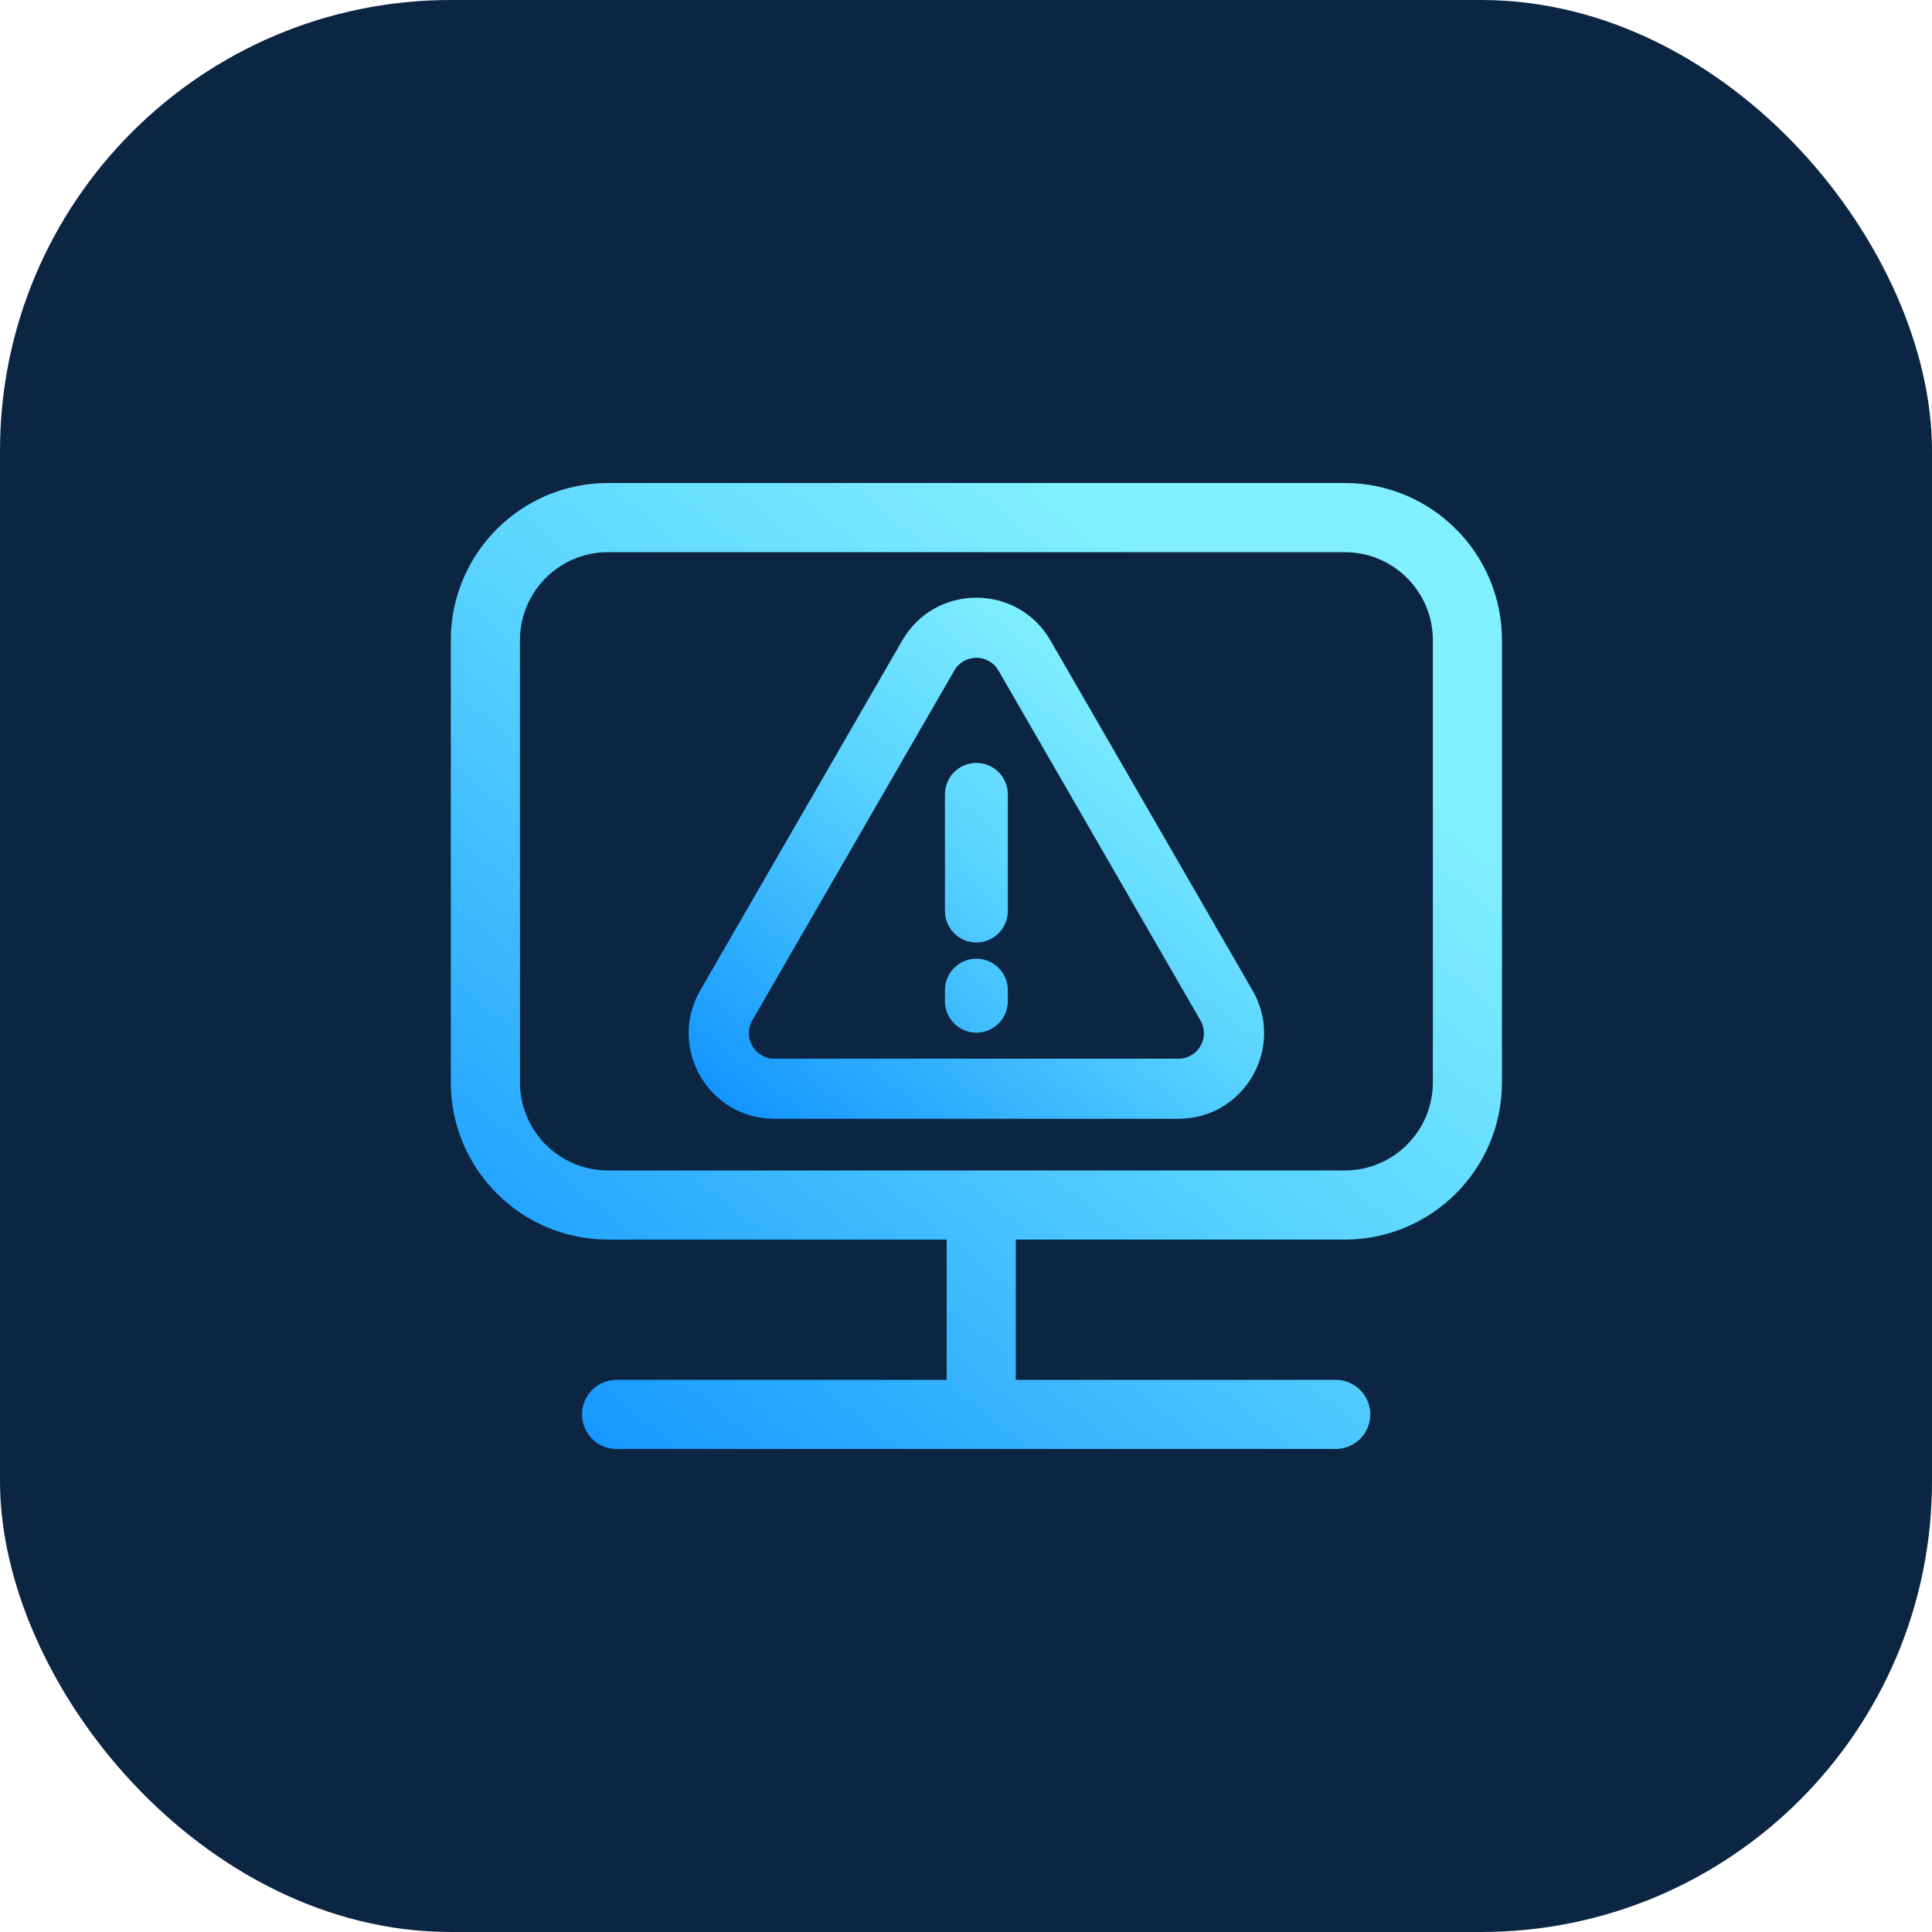
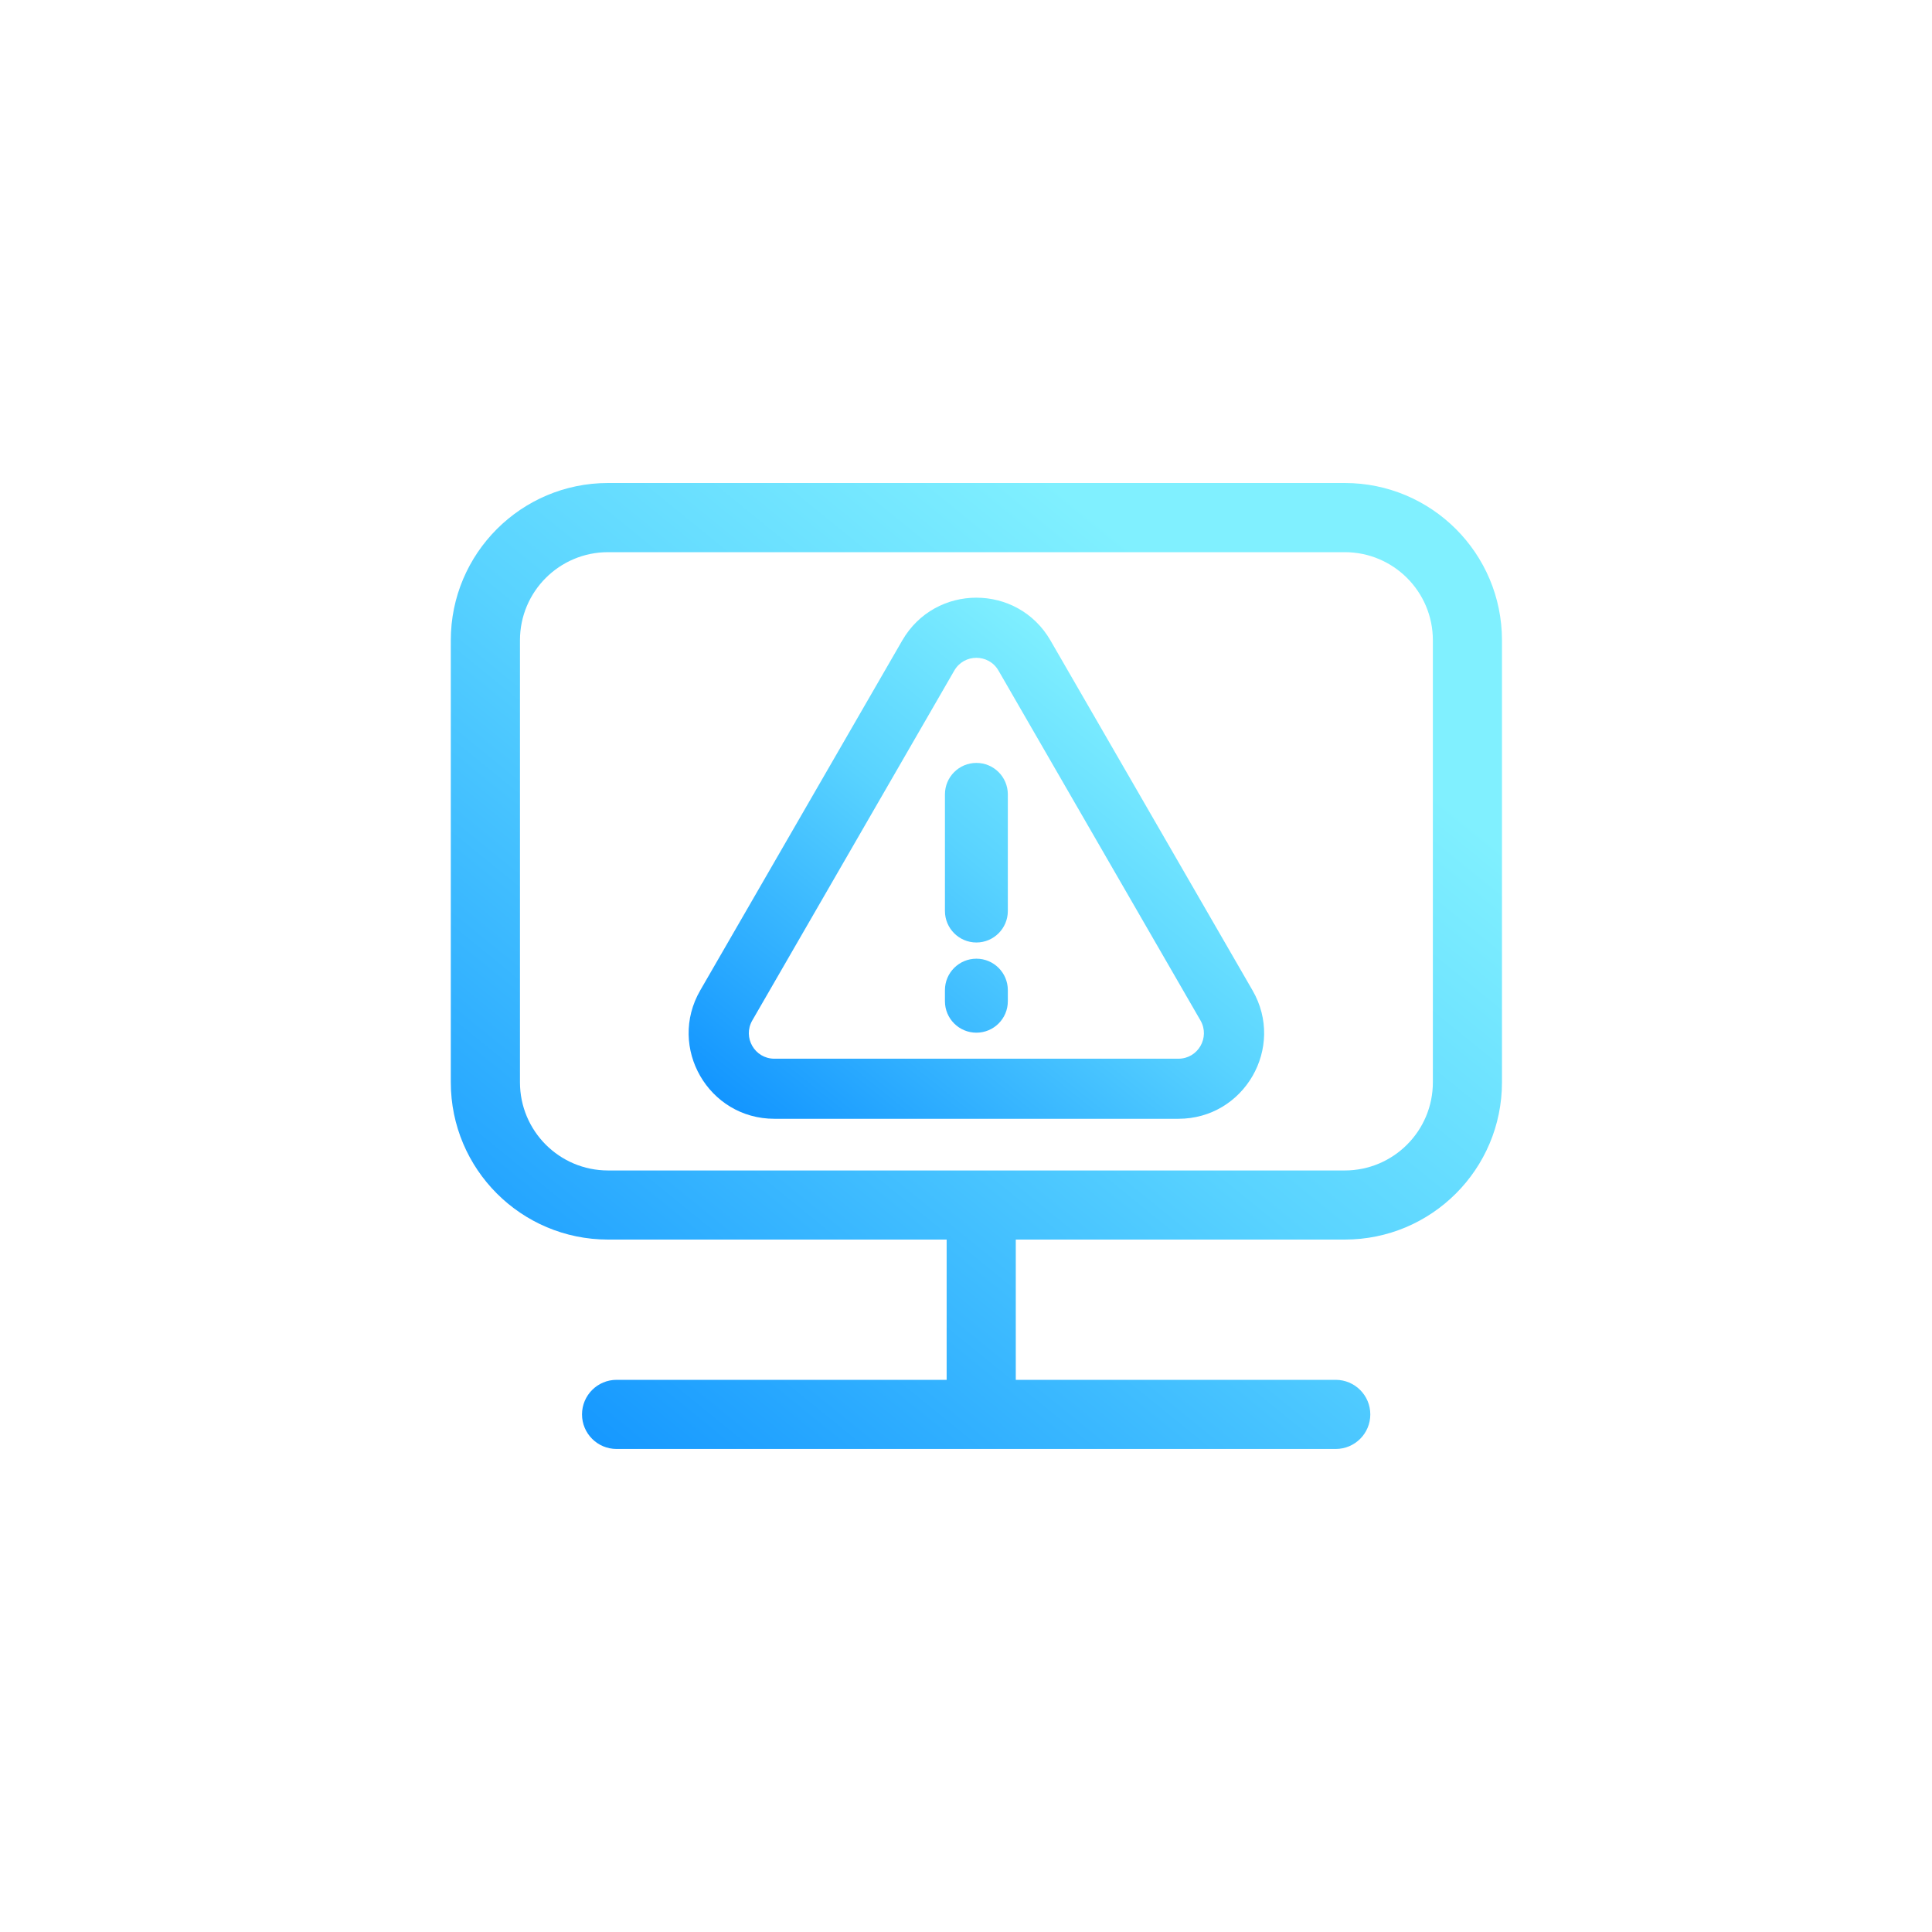
<svg xmlns="http://www.w3.org/2000/svg" width="60" height="60" viewBox="0 0 60 60" fill="none">
-   <rect width="60" height="60" rx="14" fill="#0B2543" />
  <path d="M41.762 15C44.459 15 46.645 17.186 46.645 19.884V33.612C46.645 36.31 44.459 38.496 41.762 38.496H31.546V42.852H41.482C42.075 42.853 42.556 43.333 42.556 43.926C42.556 44.519 42.075 44.999 41.482 44.999H19.148C18.556 44.999 18.075 44.519 18.075 43.926C18.075 43.333 18.556 42.852 19.148 42.852H29.399V38.496H18.884C16.186 38.496 14 36.31 14 33.612V19.884C14 17.187 16.187 15 18.884 15H41.762ZM18.884 17.148C17.372 17.148 16.148 18.372 16.148 19.884V33.612C16.148 35.124 17.372 36.35 18.884 36.35H41.762C43.273 36.35 44.499 35.124 44.499 33.612V19.884C44.499 18.372 43.273 17.148 41.762 17.148H18.884Z" fill="url(#paint0_linear_94_6607)" />
  <path d="M28.02 19.891C29.043 18.118 31.601 18.119 32.624 19.891L38.899 30.758C39.922 32.53 38.643 34.745 36.597 34.745H24.048C22.002 34.745 20.723 32.53 21.746 30.758L28.02 19.891ZM31.008 20.824C30.703 20.297 29.942 20.297 29.637 20.824L23.363 31.691C23.058 32.219 23.439 32.879 24.048 32.879H36.597C37.206 32.879 37.586 32.219 37.282 31.691L31.008 20.824ZM30.323 29.773C30.862 29.773 31.299 30.21 31.299 30.749V31.095C31.299 31.634 30.862 32.071 30.323 32.071C29.784 32.071 29.346 31.634 29.346 31.095V30.749C29.346 30.21 29.784 29.773 30.323 29.773ZM30.323 23.693C30.862 23.693 31.299 24.131 31.299 24.67V28.292C31.299 28.831 30.862 29.27 30.323 29.27C29.784 29.27 29.346 28.831 29.346 28.292V24.67C29.346 24.131 29.783 23.693 30.323 23.693Z" fill="url(#paint1_linear_94_6607)" />
  <defs>
    <linearGradient id="paint0_linear_94_6607" x1="44.698" y1="15" x2="15.783" y2="50.581" gradientUnits="userSpaceOnUse">
      <stop offset="0.165" stop-color="#80F0FF" />
      <stop offset="0.455" stop-color="#59D3FF" />
      <stop offset="1" stop-color="#0085FF" />
    </linearGradient>
    <linearGradient id="paint1_linear_94_6607" x1="38.193" y1="18.561" x2="22.643" y2="37.981" gradientUnits="userSpaceOnUse">
      <stop offset="0.165" stop-color="#80F0FF" />
      <stop offset="0.455" stop-color="#59D3FF" />
      <stop offset="1" stop-color="#0085FF" />
    </linearGradient>
  </defs>
</svg>